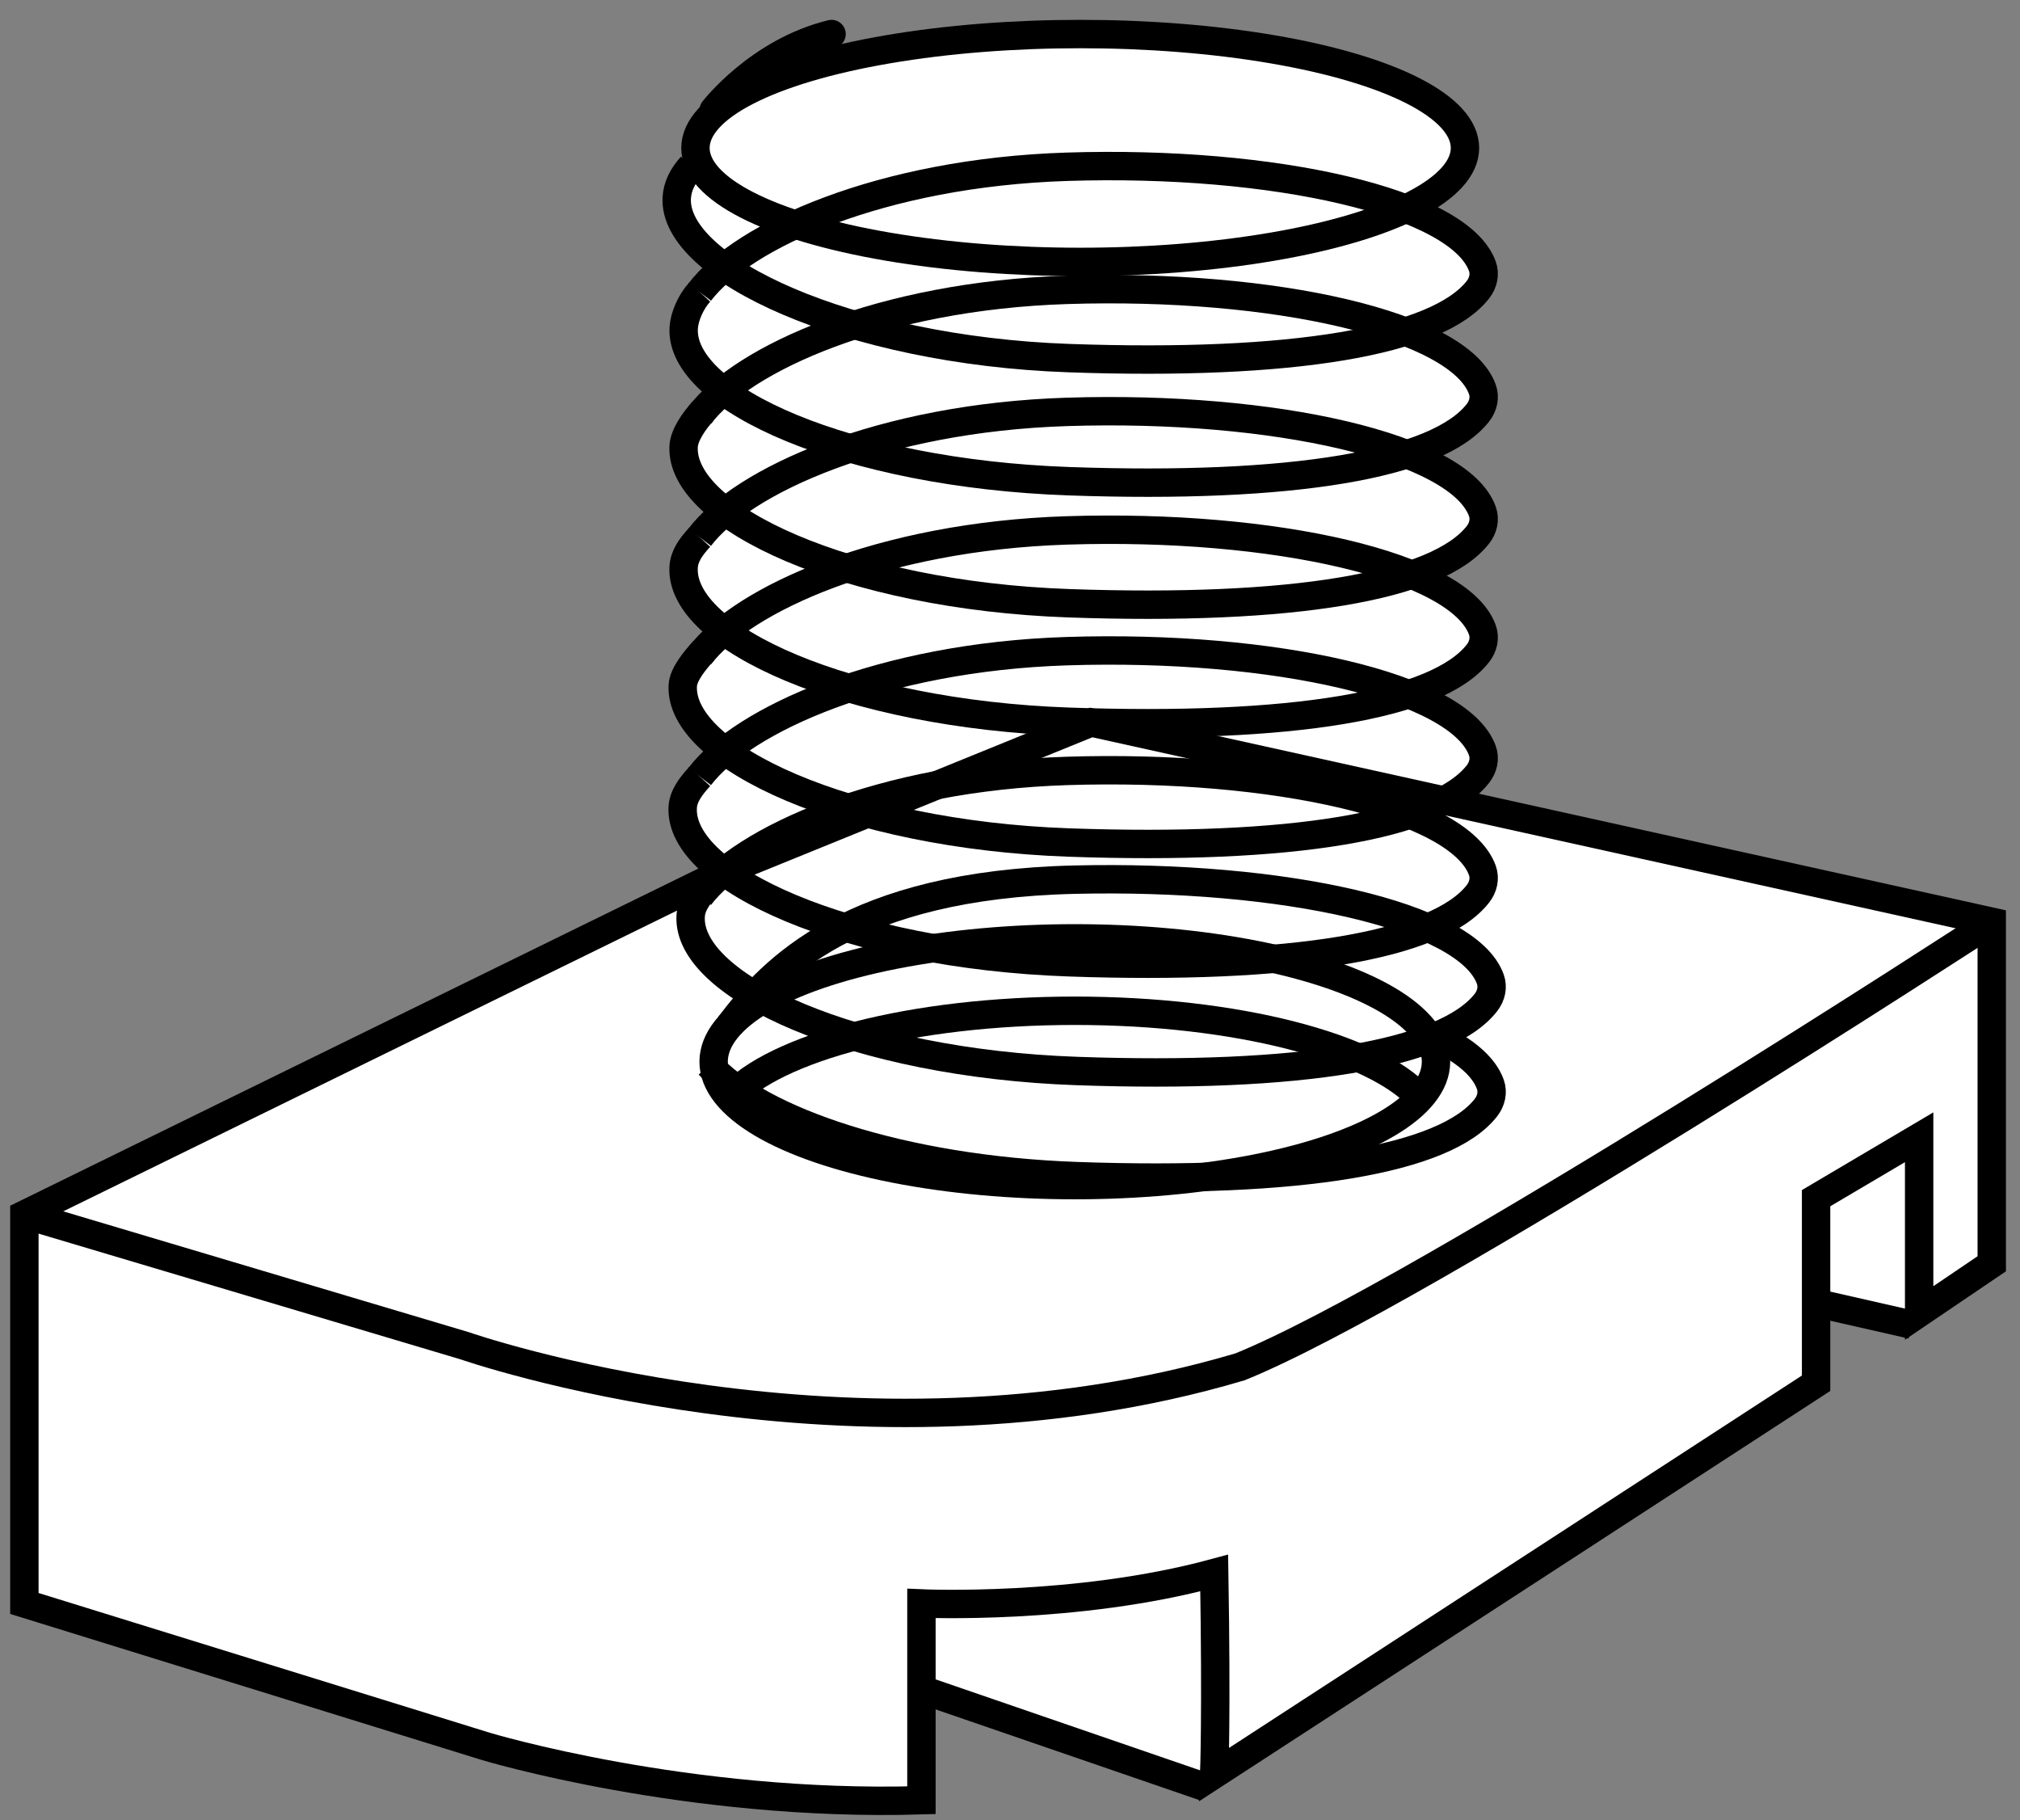
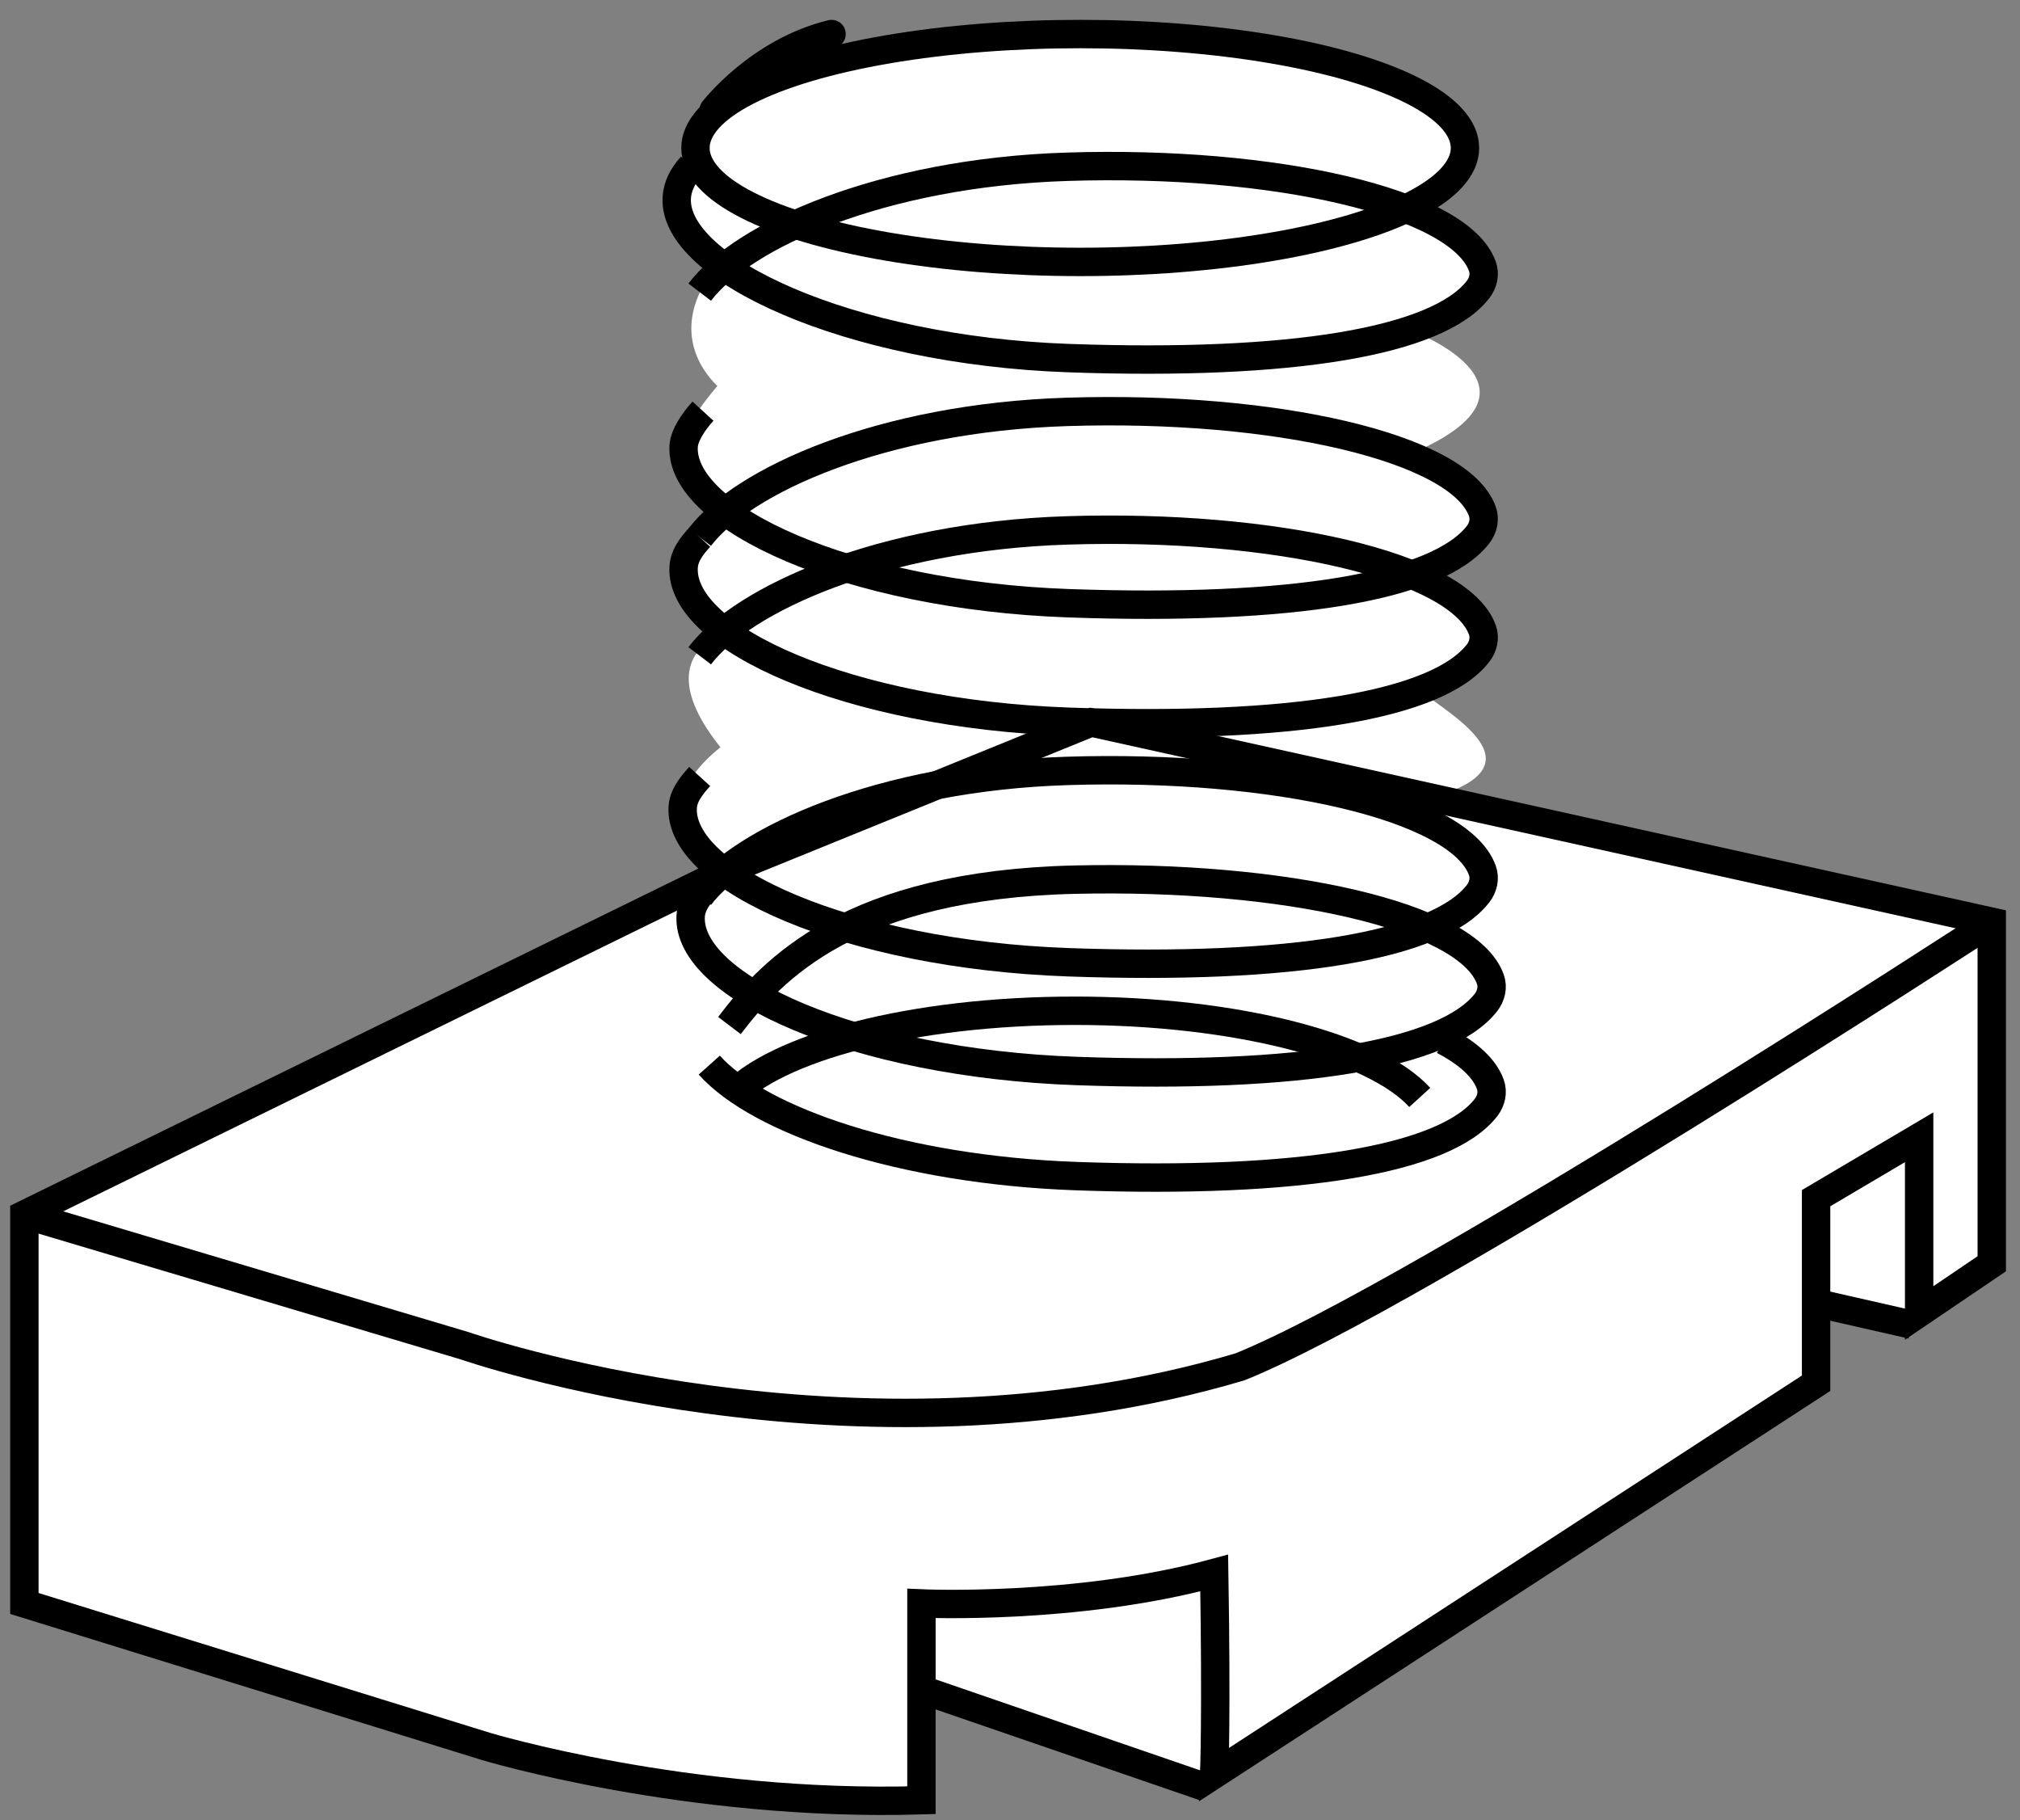
<svg xmlns="http://www.w3.org/2000/svg" version="1.1" id="Layer_2_00000066477152440980497550000002117509048130455987_" x="0px" y="0px" width="56.921px" height="51.285px" viewBox="0 0 56.921 51.285" enable-background="new 0 0 56.921 51.285" xml:space="preserve">
  <rect x="0" y="0" width="56.921" height="51.285" fill="#808080" stroke="none" />
  <path fill="#FFFFFF" d="M21.771,2.033c0,0,14.831-3.418,19.51,2.136L39.76,5.807l2.049,1.572  c0,0-0.236,1.575-2.07,1.921c0,0,4.22,1.554,0.268,3.373c0.673,0.487,3.508,1.674,0,3.615  c0.766,0.4,3.397,1.829,0,3.161c0.902,0.729,3.593,2.172,0.172,3.066c-2.601-0.649-9.432-2.161-9.432-2.161  l-10.339,4.203c0,0-2.639-1.48-0.106-3.505c-1.228-1.529-1.149-2.619-0.023-3.165  c-0.761-0.916-1.831-1.833,0.036-3.576c-0.717-0.929-2.108-1.062-0.101-3.437c-0.473-0.457-1.402-1.713,0.042-3.469  c-0.443-0.424-1.86-2.04-0.597-3.579S21.771,2.033,21.771,2.033z" />
  <path fill="#FFFFFF" d="M0.687,34.218L30.116,20.335l26.009,5.633v9.636l-2.256,1.716l-2.904-0.66v2.769l-17.015,10.915  l-7.985-2.747v3.12c0,0-8.959-0.491-16.141-2.715c-7.183-2.224-9.136-2.829-9.136-2.829S0.687,34.218,0.687,34.218z  " />
  <ellipse fill="none" stroke="#000000" stroke-width="0.8" stroke-miterlimit="10" cx="30.439" cy="4.169" rx="10.842" ry="3.21" />
  <path fill="none" stroke="#000000" stroke-width="0.8" stroke-miterlimit="10" d="M19.717,8.23  c1.212-1.593,5.107-3.365,10.35-3.532c5.856-0.186,11.053,1.002,11.704,2.803  c0.082,0.225,0.024,0.469-0.123,0.658c-1.143,1.467-5.256,2.152-11.533,1.93  c-6.226-0.22-11.16-2.525-11.045-4.517c0.018-0.315,0.162-0.613,0.415-0.89" />
-   <path fill="none" stroke="#000000" stroke-width="0.8" stroke-miterlimit="10" d="M19.717,11.698  c1.212-1.593,5.107-3.365,10.35-3.532c5.856-0.186,11.053,1.002,11.704,2.803  c0.082,0.225,0.024,0.469-0.123,0.658c-1.143,1.467-5.256,2.152-11.533,1.93  c-6.226-0.22-10.964-2.325-10.849-4.317c0.018-0.315,0.197-0.734,0.451-1.012" />
  <path fill="none" stroke="#000000" stroke-width="0.8" stroke-miterlimit="10" d="M19.717,15.136  c1.212-1.593,5.107-3.365,10.35-3.532c5.856-0.186,11.053,1.002,11.704,2.803  c0.082,0.225,0.024,0.469-0.123,0.658c-1.143,1.467-5.256,2.152-11.533,1.93  c-6.226-0.22-10.966-2.431-10.851-4.423c0.018-0.315,0.292-0.711,0.545-0.988" />
  <path fill="none" stroke="#000000" stroke-width="0.8" stroke-miterlimit="10" d="M19.717,18.475  c1.212-1.593,5.107-3.365,10.35-3.532c5.856-0.186,11.053,1.002,11.704,2.803  c0.082,0.225,0.024,0.469-0.123,0.658c-1.143,1.467-5.256,2.152-11.533,1.93  c-6.226-0.22-10.966-2.362-10.851-4.354c0.018-0.315,0.199-0.568,0.453-0.845" />
-   <path fill="none" stroke="#000000" stroke-width="0.8" stroke-miterlimit="10" d="M19.717,21.877  c1.212-1.593,5.107-3.365,10.35-3.532c5.856-0.186,11.053,1.002,11.704,2.803  c0.082,0.225,0.024,0.469-0.123,0.658c-1.143,1.467-5.256,2.152-11.533,1.93  c-6.226-0.22-10.99-2.434-10.875-4.426c0.018-0.315,0.344-0.708,0.597-0.985" />
  <path fill="none" stroke="#000000" stroke-width="0.8" stroke-miterlimit="10" d="M19.717,25.251  c1.212-1.593,5.107-3.365,10.35-3.532c5.856-0.186,11.053,1.002,11.704,2.803  c0.082,0.225,0.024,0.469-0.123,0.658c-1.143,1.467-5.256,2.152-11.533,1.93  c-6.226-0.22-10.992-2.374-10.877-4.366c0.018-0.315,0.225-0.59,0.478-0.868" />
  <path fill="none" stroke="#000000" stroke-width="0.8" stroke-miterlimit="10" d="M20.555,28.892  c1.212-1.593,3.429-3.965,9.736-4.11c5.857-0.135,11.053,1.002,11.704,2.803c0.082,0.225,0.024,0.469-0.123,0.658  c-1.143,1.467-5.256,2.152-11.533,1.93c-6.226-0.22-10.992-2.374-10.877-4.366  c0.018-0.315,0.225-0.59,0.478-0.868" />
  <path fill="none" stroke="#000000" stroke-width="0.8" stroke-miterlimit="10" d="M40.677,29.31  c0.692,0.363,1.152,0.778,1.318,1.237c0.082,0.225,0.024,0.469-0.123,0.658  c-1.143,1.467-5.256,2.152-11.533,1.93c-4.938-0.175-8.958-1.566-10.352-3.128" />
-   <ellipse fill="none" stroke="#000000" stroke-width="0.8" stroke-miterlimit="10" cx="30.287" cy="29.912" rx="10.178" ry="3.476" />
  <path fill="none" stroke="#000000" stroke-width="0.8" stroke-miterlimit="10" d="M20.555,30.931  c1.277-1.421,5.151-2.455,9.732-2.455c4.567,0,8.432,1.027,9.72,2.442" />
  <path fill="none" stroke="#000000" stroke-width="0.8" stroke-linecap="round" stroke-miterlimit="10" d="M20.109,3.107  c0,0,1.265-1.646,3.323-2.148" />
  <path fill="none" stroke="#000000" stroke-width="0.8" stroke-miterlimit="10" d="M20.407,24.557L0.687,34.218v10.956  l13.002,4.026c0,0,5.676,1.716,12.276,1.518c0-2.244,0-5.544,0-5.544s4.356,0.198,8.25-0.858  c0.066,4.026,0,5.676,0,5.676L51.175,38.97v-5.214l2.904-1.716V36.99l2.046-1.386v-9.636l-25.378-5.614L20.407,24.557z" />
  <path fill="none" stroke="#000000" stroke-width="0.8" stroke-miterlimit="10" d="M0.687,34.218l12.408,3.696  c0,0,10.956,3.828,21.845,0.594c5.082-2.046,21.185-12.54,21.185-12.54" />
  <line fill="none" stroke="#000000" stroke-width="0.8" stroke-miterlimit="10" x1="25.7" y1="47.507" x2="33.949" y2="50.344" />
  <line fill="none" stroke="#000000" stroke-width="0.8" stroke-miterlimit="10" x1="50.965" y1="36.66" x2="53.869" y2="37.32" />
</svg>